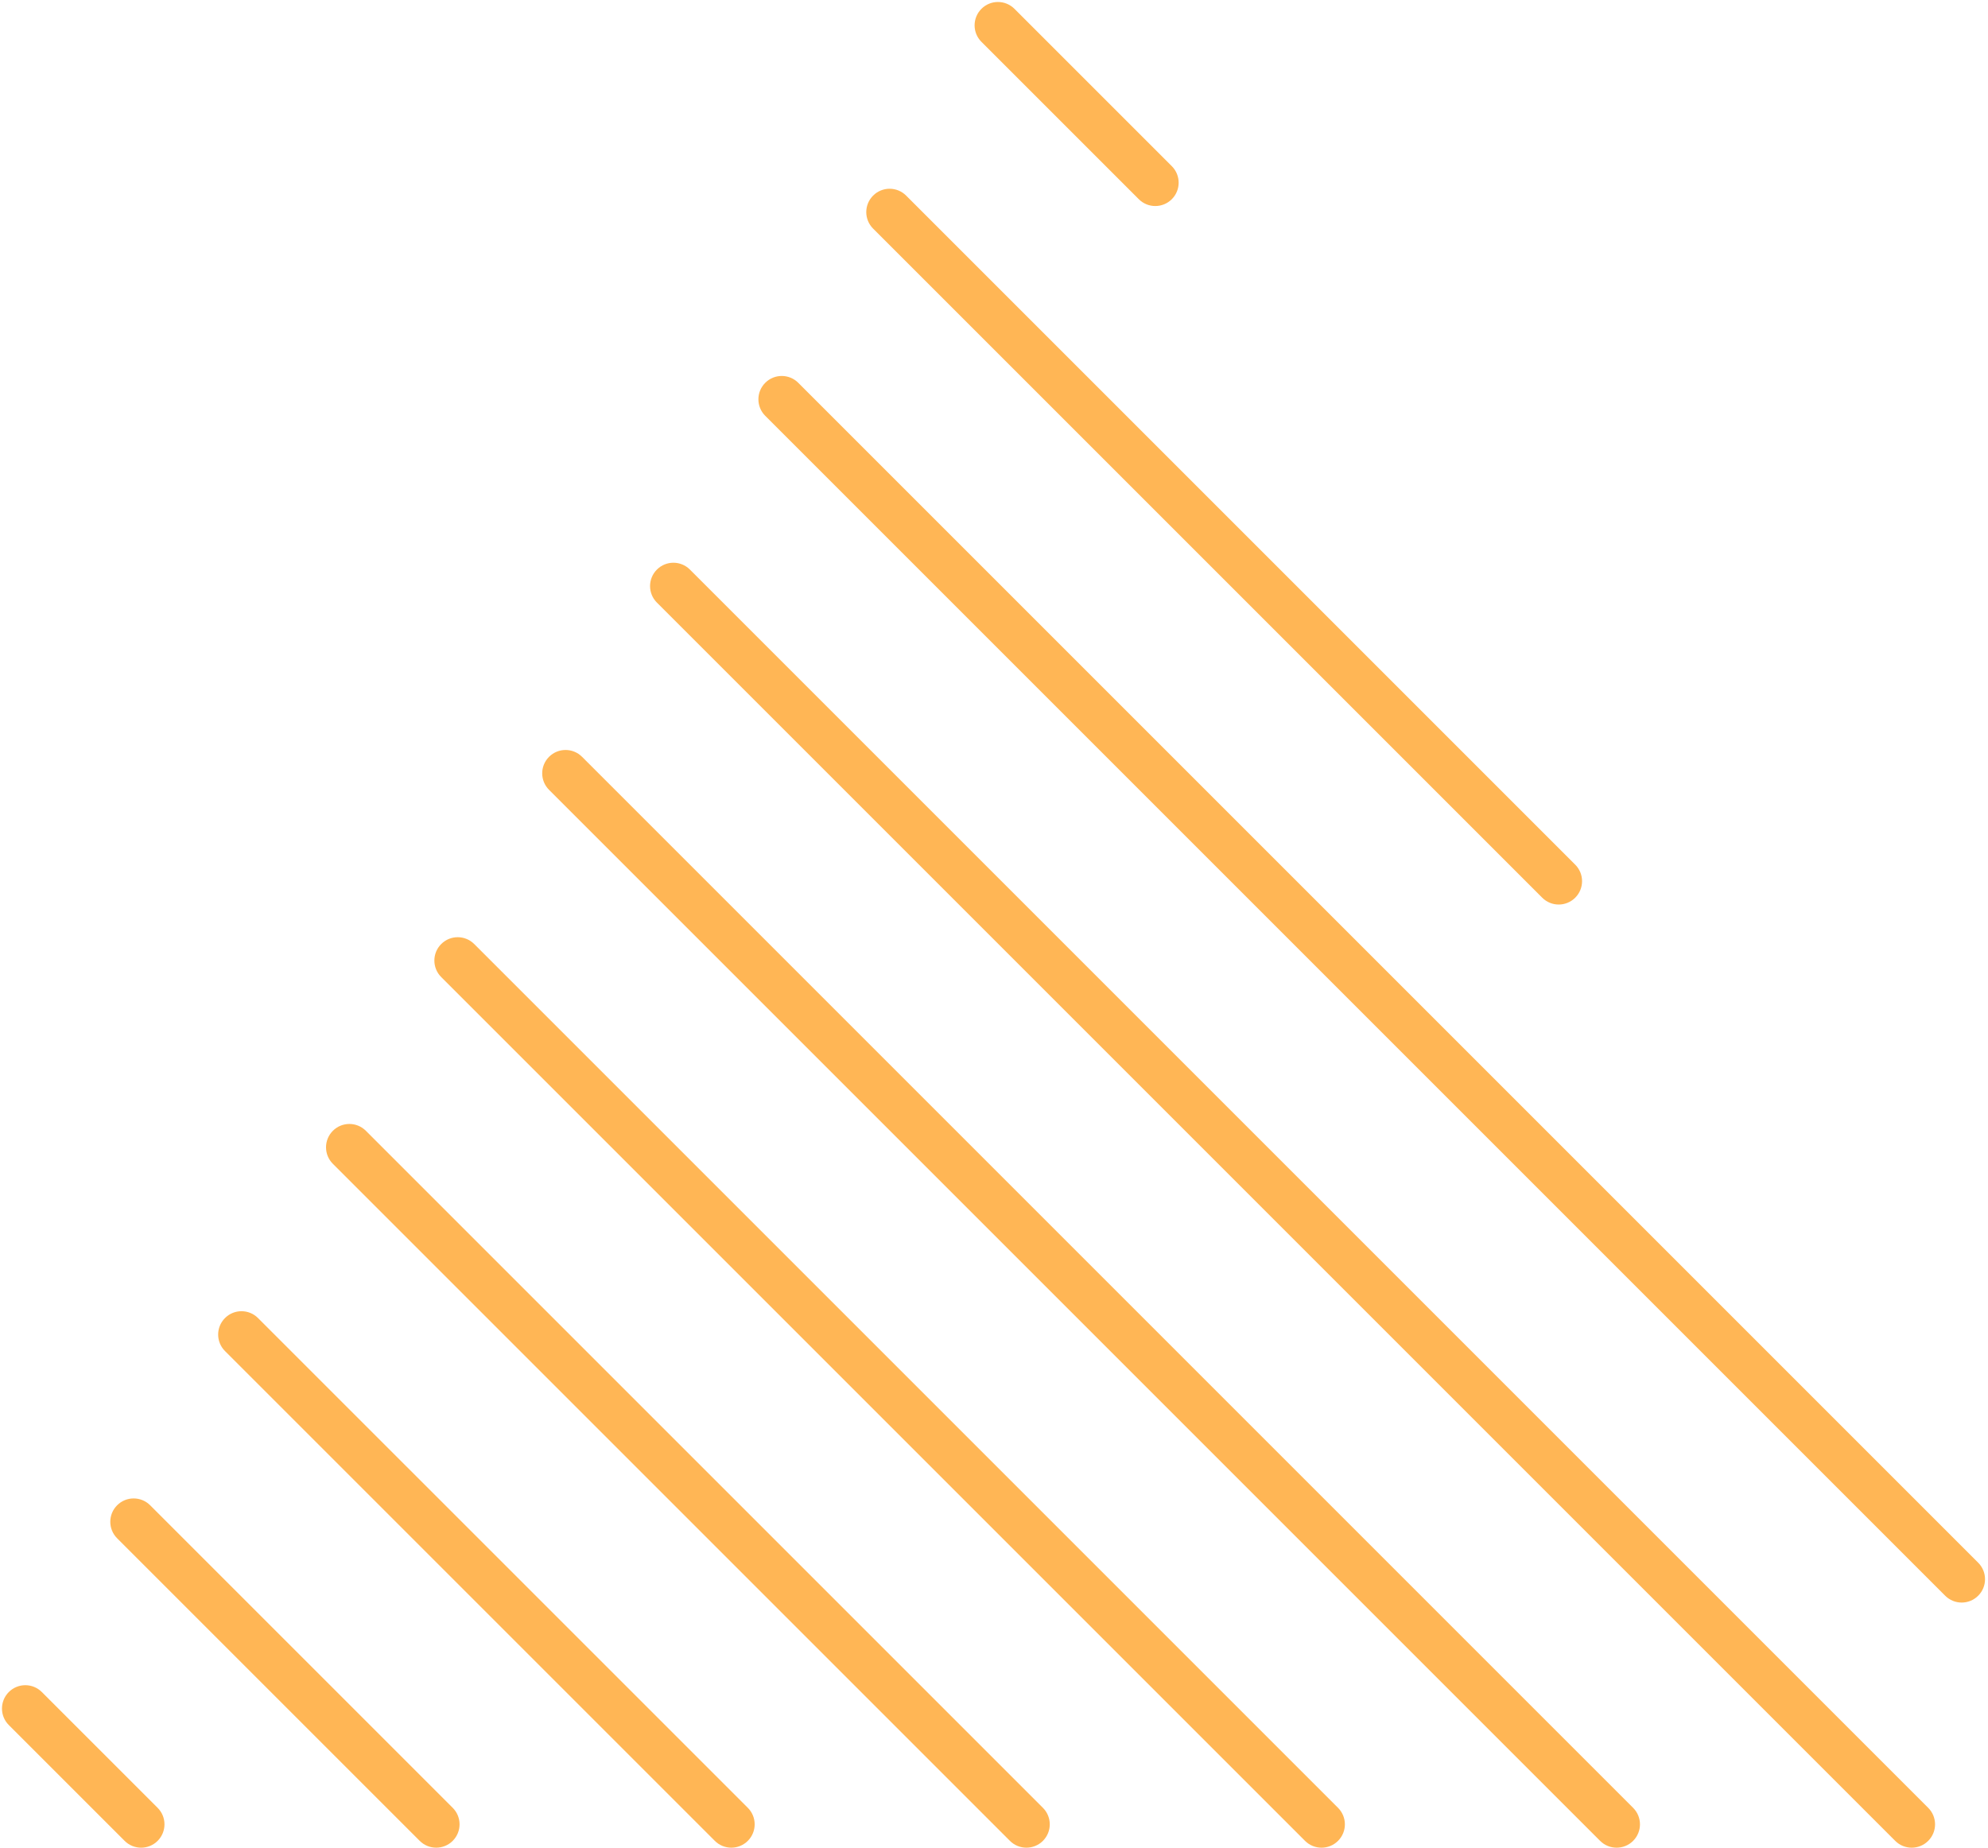
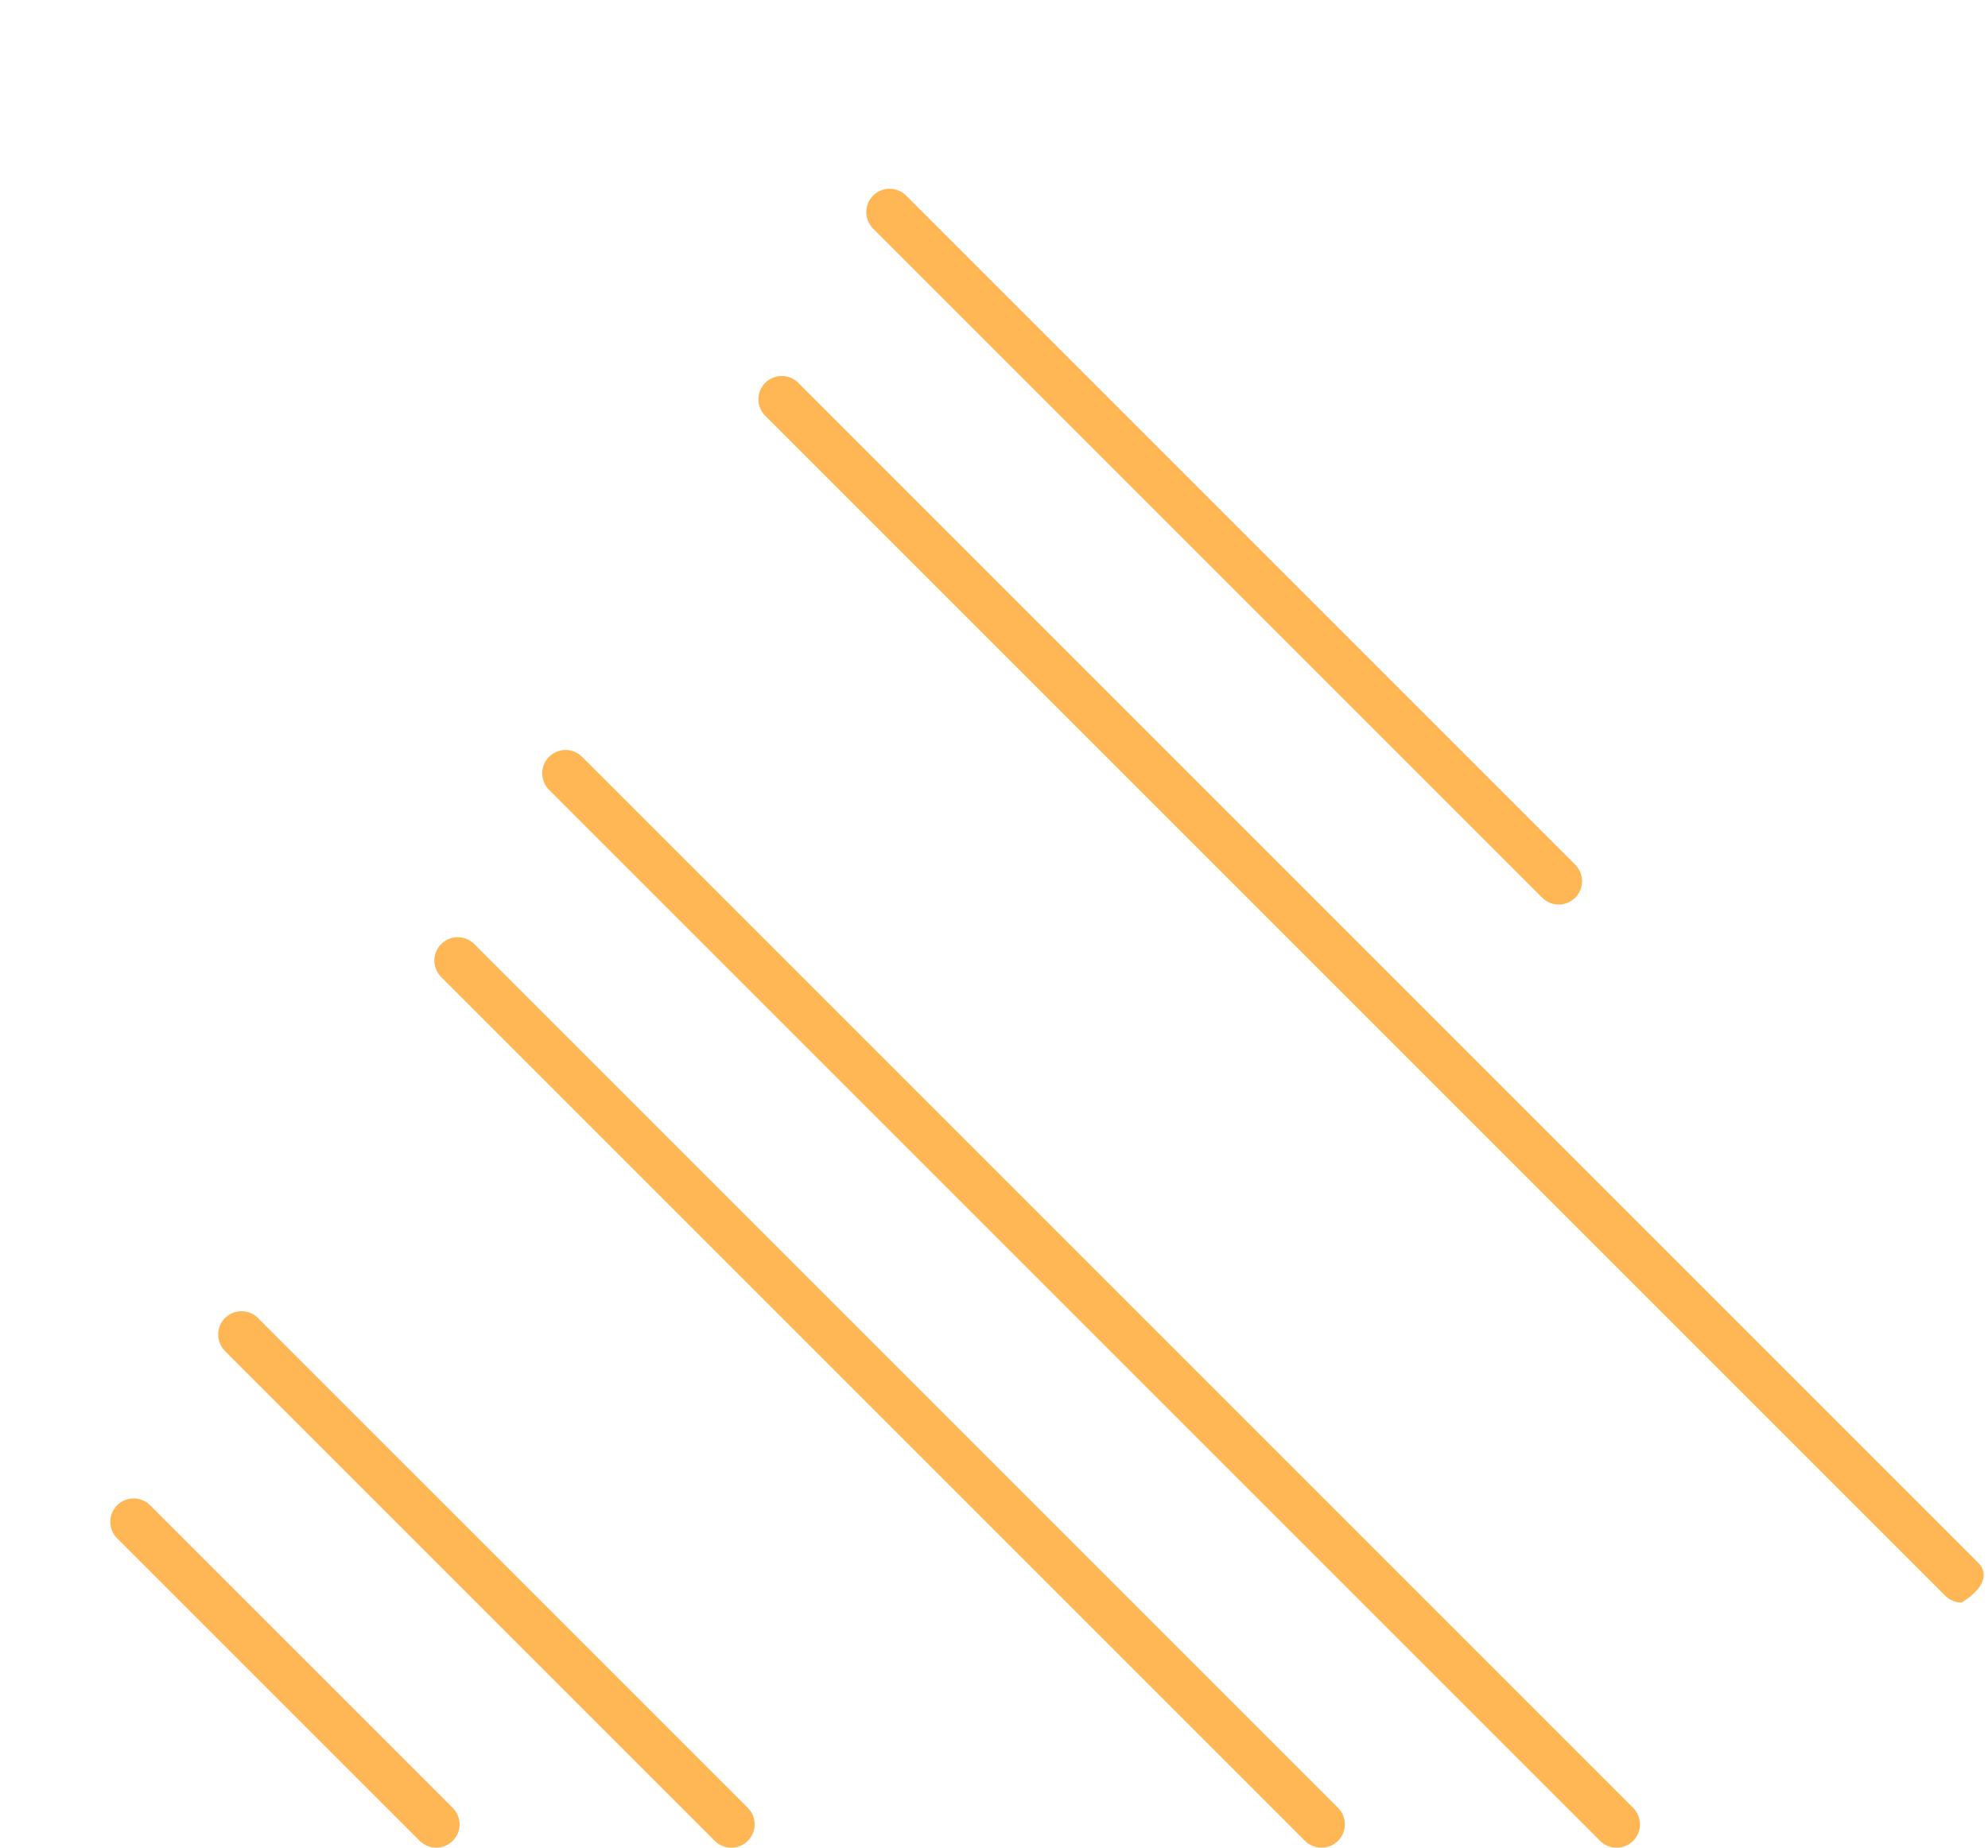
<svg xmlns="http://www.w3.org/2000/svg" fill="#000000" height="186.4" preserveAspectRatio="xMidYMid meet" version="1" viewBox="-0.2 -0.2 200.5 186.4" width="200.5" zoomAndPan="magnify">
  <g fill="#ffb655" id="change1_1">
-     <path d="M4.019,170.455c-0.92-0.92-2.41-0.92-3.33,0 c-0.92,0.92-0.92,2.41,0,3.33l11.679,11.679 c0.46,0.46,1.062,0.69,1.665,0.69c0.602,0,1.205-0.23,1.665-0.69 c0.92-0.92,0.92-2.41,0-3.33L4.019,170.455z" />
    <path d="M14.944,151.618c-0.92-0.92-2.41-0.92-3.33,0 c-0.92,0.92-0.92,2.41,0,3.33l30.515,30.515 c0.46,0.46,1.062,0.69,1.665,0.69s1.205-0.23,1.665-0.69 c0.92-0.92,0.92-2.41,0-3.33L14.944,151.618z" />
    <path d="M25.822,132.735c-0.92-0.92-2.41-0.92-3.33,0 c-0.92,0.92-0.92,2.41,0,3.33l49.4,49.398 c0.46,0.46,1.062,0.69,1.665,0.69c0.602,0,1.205-0.23,1.665-0.69 c0.92-0.92,0.92-2.41,0-3.33L25.822,132.735z" />
-     <path d="M36.701,113.85c-0.92-0.92-2.41-0.92-3.33,0 s-0.92,2.41,0,3.33l68.283,68.283c0.46,0.46,1.062,0.69,1.665,0.69 c0.602,0,1.205-0.23,1.665-0.69c0.92-0.92,0.92-2.41,0-3.33L36.701,113.85z" />
    <path d="M47.628,95.014c-0.92-0.92-2.41-0.92-3.33,0 s-0.92,2.41,0,3.33l87.12,87.12c0.46,0.46,1.062,0.69,1.665,0.69 c0.602,0,1.205-0.23,1.665-0.69c0.92-0.92,0.92-2.41,0-3.33L47.628,95.014z" />
    <path d="M58.504,76.131c-0.92-0.92-2.41-0.92-3.33,0 s-0.92,2.41,0,3.33l106.005,106.003c0.46,0.46,1.062,0.69,1.665,0.69 s1.205-0.23,1.665-0.69c0.92-0.92,0.92-2.41,0-3.33L58.504,76.131z" />
-     <path d="M69.382,57.246c-0.92-0.92-2.41-0.92-3.33,0 s-0.92,2.41,0,3.33l124.888,124.888c0.46,0.46,1.062,0.69,1.665,0.69 c0.602,0,1.205-0.23,1.665-0.69c0.92-0.92,0.92-2.41,0-3.33L69.382,57.246z" />
-     <path d="M199.31,157.41L80.309,38.409 c-0.92-0.92-2.41-0.92-3.33,0s-0.92,2.41,0,3.33l119.001,119.001 c0.46,0.46,1.062,0.69,1.665,0.69c0.602,0,1.205-0.23,1.665-0.69 C200.23,159.82,200.23,158.33,199.31,157.41z" />
+     <path d="M199.31,157.41L80.309,38.409 c-0.92-0.92-2.41-0.92-3.33,0s-0.92,2.41,0,3.33l119.001,119.001 c0.46,0.46,1.062,0.69,1.665,0.69C200.23,159.82,200.23,158.33,199.31,157.41z" />
    <path d="M155.339,90.339c0.46,0.46,1.062,0.69,1.665,0.69 s1.205-0.23,1.665-0.69c0.92-0.92,0.92-2.41,0-3.33L91.188,19.527 c-0.92-0.92-2.41-0.92-3.33,0s-0.92,2.41,0,3.33L155.339,90.339z" />
-     <path d="M114.653,19.89c0.46,0.46,1.062,0.69,1.665,0.69 c0.602,0,1.205-0.23,1.665-0.69c0.92-0.92,0.92-2.41,0-3.33l-15.87-15.87 c-0.92-0.92-2.41-0.92-3.33,0s-0.92,2.41,0,3.33L114.653,19.89z" />
  </g>
</svg>